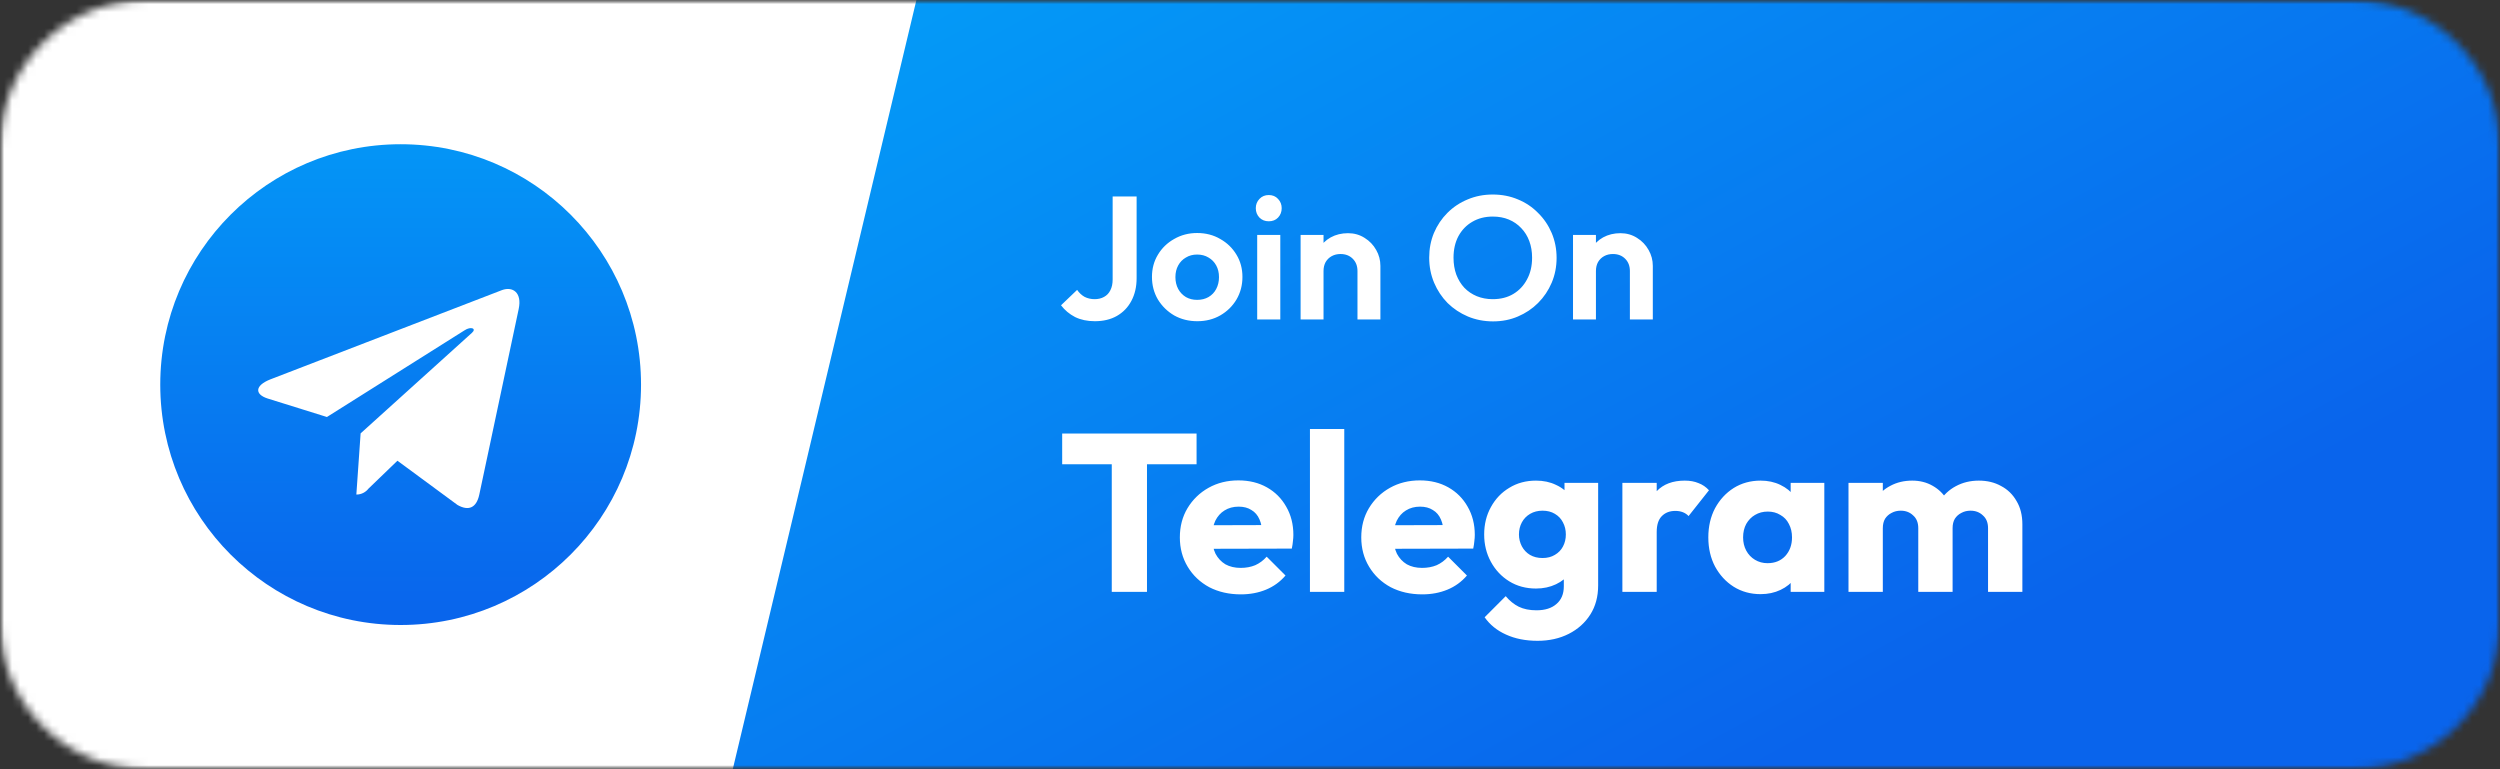
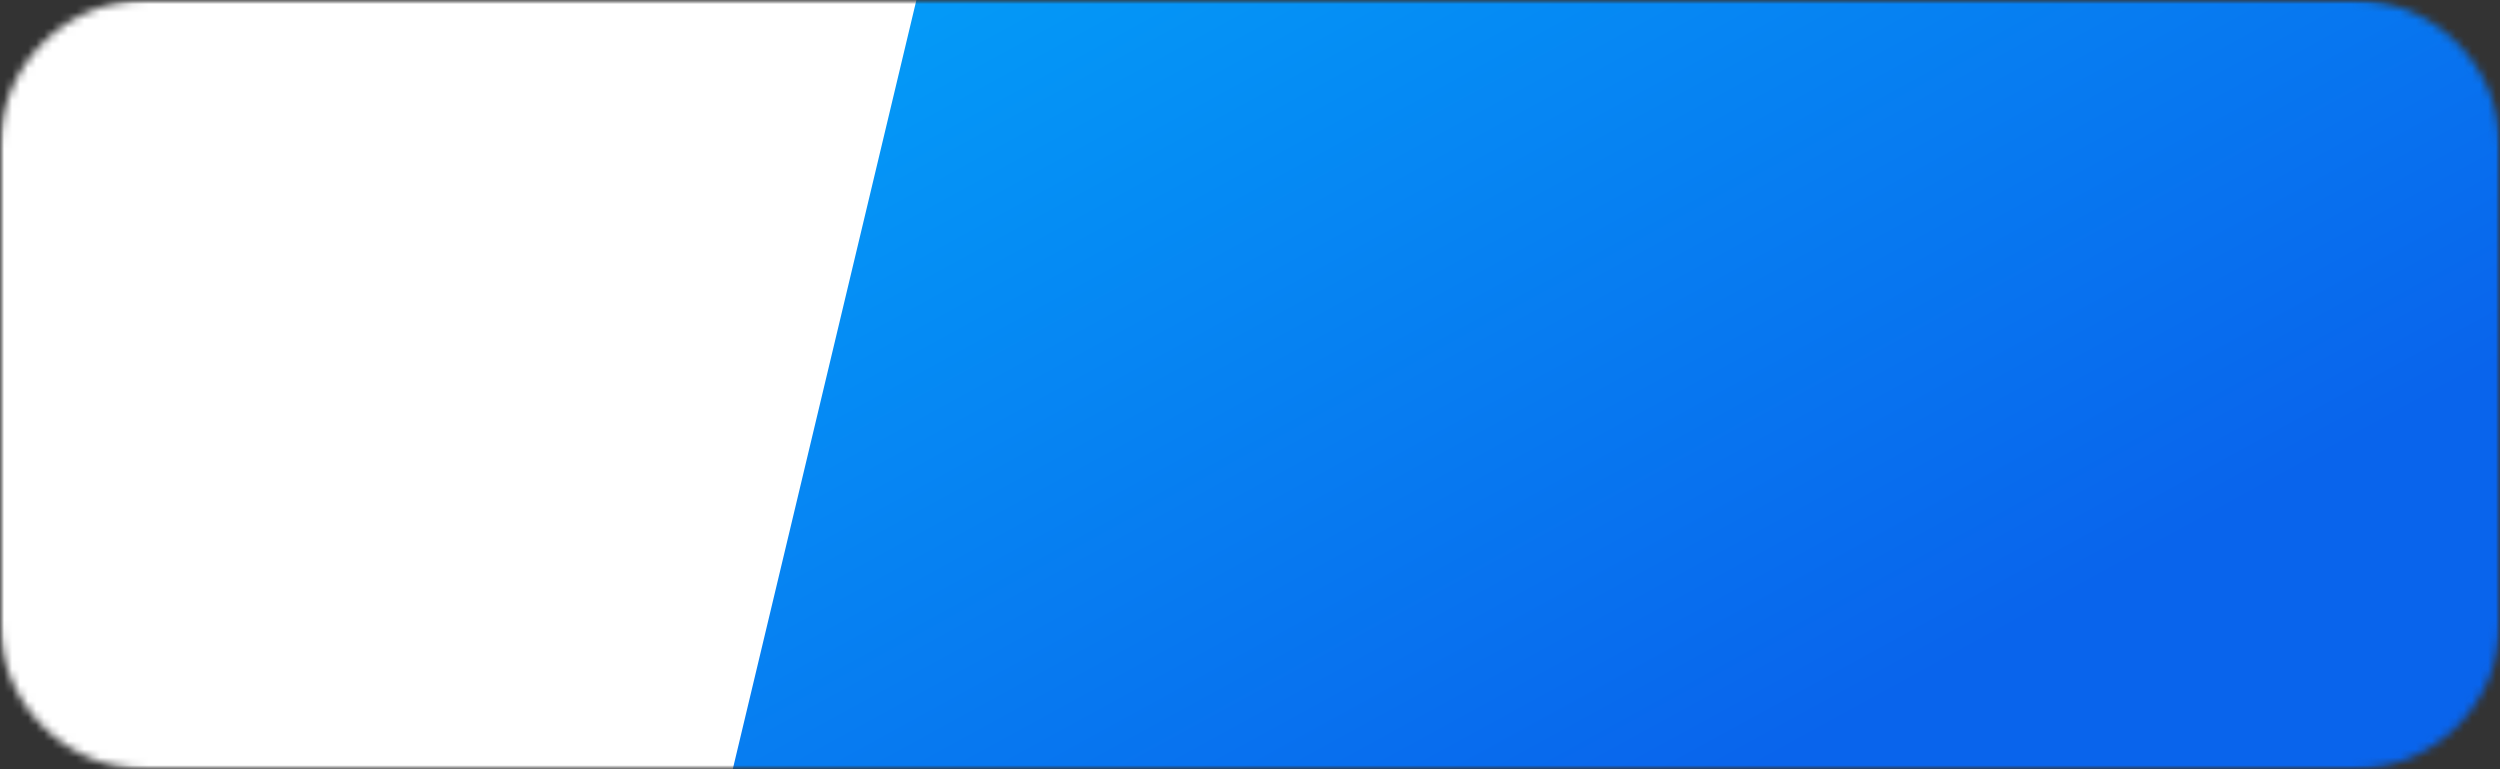
<svg xmlns="http://www.w3.org/2000/svg" width="312" height="96" viewBox="0 0 312 96" fill="none">
  <rect x="0" y="0" width="312" height="96" fill="#333333" stroke="none" />
  <g clip-path="url(#clip0_62_1298)">
    <mask id="mask0_62_1298" style="mask-type:luminance" maskUnits="userSpaceOnUse" x="0" y="0" width="312" height="96">
      <path d="M312 0H0V96H312V0Z" fill="white" />
    </mask>
    <g mask="url(#mask0_62_1298)">
      <mask id="mask1_62_1298" style="mask-type:luminance" maskUnits="userSpaceOnUse" x="0" y="0" width="312" height="96">
        <path d="M293.724 0H18.276C8.182 0 0 8.182 0 18.276V77.724C0 87.818 8.182 96 18.276 96H293.724C303.818 96 312 87.818 312 77.724V18.276C312 8.182 303.818 0 293.724 0Z" fill="white" />
      </mask>
      <g mask="url(#mask1_62_1298)">
-         <path d="M293.724 0H18.276C8.182 0 0 8.182 0 18.276V77.724C0 87.818 8.182 96 18.276 96H293.724C303.818 96 312 87.818 312 77.724V18.276C312 8.182 303.818 0 293.724 0Z" fill="white" />
-         <path d="M11.732 -13.715H298.475C314.888 -13.715 328.138 -0.953 328.138 14.857V79.619C328.138 95.428 314.888 108.19 298.475 108.19H11.732C-4.681 108.19 -17.931 95.428 -17.931 79.619V14.857C-17.931 -0.953 -4.681 -13.715 11.732 -13.715Z" fill="url(#paint0_linear_62_1298)" />
        <path d="M11.732 -13.715H298.475C314.888 -13.715 328.138 -0.953 328.138 14.857V79.619C328.138 95.428 314.888 108.19 298.475 108.19H11.732C-4.681 108.19 -17.931 95.428 -17.931 79.619V14.857C-17.931 -0.953 -4.681 -13.715 11.732 -13.715Z" fill="url(#paint1_linear_62_1298)" />
        <path d="M0 -9.143H116.552L91.448 96H0V-9.143Z" fill="white" />
      </g>
    </g>
-     <path d="M136.63 40.087C135.698 40.087 134.876 39.913 134.162 39.563C133.463 39.199 132.881 38.712 132.415 38.1L134.424 36.178C134.686 36.557 134.999 36.848 135.363 37.052C135.742 37.241 136.157 37.336 136.608 37.336C137.06 37.336 137.453 37.241 137.788 37.052C138.137 36.862 138.399 36.586 138.574 36.222C138.763 35.858 138.858 35.414 138.858 34.89V24.516H141.85V34.715C141.85 35.792 141.631 36.739 141.195 37.554C140.772 38.355 140.168 38.981 139.382 39.432C138.61 39.869 137.693 40.087 136.63 40.087ZM149.421 40.087C148.359 40.087 147.398 39.847 146.539 39.367C145.694 38.872 145.017 38.209 144.507 37.379C144.012 36.535 143.765 35.596 143.765 34.562C143.765 33.528 144.012 32.604 144.507 31.788C145.003 30.959 145.68 30.303 146.539 29.823C147.398 29.328 148.351 29.08 149.4 29.08C150.477 29.08 151.438 29.328 152.282 29.823C153.141 30.303 153.818 30.959 154.313 31.788C154.809 32.604 155.056 33.528 155.056 34.562C155.056 35.596 154.809 36.535 154.313 37.379C153.818 38.209 153.141 38.872 152.282 39.367C151.438 39.847 150.484 40.087 149.421 40.087ZM149.4 37.423C149.938 37.423 150.411 37.307 150.819 37.074C151.241 36.826 151.562 36.491 151.78 36.069C152.013 35.632 152.13 35.137 152.13 34.584C152.13 34.031 152.013 33.543 151.78 33.121C151.547 32.698 151.227 32.371 150.819 32.138C150.411 31.89 149.938 31.767 149.4 31.767C148.875 31.767 148.409 31.89 148.002 32.138C147.594 32.371 147.274 32.698 147.041 33.121C146.808 33.543 146.691 34.031 146.691 34.584C146.691 35.137 146.808 35.632 147.041 36.069C147.274 36.491 147.594 36.826 148.002 37.074C148.409 37.307 148.875 37.423 149.4 37.423ZM156.898 39.869V29.321H159.781V39.869H156.898ZM158.339 27.617C157.873 27.617 157.488 27.464 157.182 27.159C156.876 26.838 156.723 26.445 156.723 25.979C156.723 25.528 156.876 25.142 157.182 24.822C157.488 24.501 157.873 24.341 158.339 24.341C158.82 24.341 159.206 24.501 159.497 24.822C159.803 25.142 159.955 25.528 159.955 25.979C159.955 26.445 159.803 26.838 159.497 27.159C159.206 27.464 158.82 27.617 158.339 27.617ZM169.413 39.869V33.82C169.413 33.194 169.217 32.684 168.823 32.291C168.43 31.898 167.921 31.701 167.295 31.701C166.887 31.701 166.523 31.788 166.203 31.963C165.882 32.138 165.628 32.385 165.438 32.706C165.264 33.026 165.176 33.397 165.176 33.82L164.062 33.252C164.062 32.422 164.237 31.701 164.586 31.09C164.95 30.463 165.446 29.976 166.072 29.626C166.712 29.277 167.433 29.102 168.234 29.102C169.005 29.102 169.697 29.299 170.308 29.692C170.92 30.07 171.4 30.573 171.75 31.199C172.099 31.81 172.274 32.473 172.274 33.186V39.869H169.413ZM162.315 39.869V29.321H165.176V39.869H162.315ZM186.335 40.109C185.214 40.109 184.166 39.906 183.19 39.498C182.229 39.09 181.385 38.53 180.657 37.816C179.943 37.088 179.383 36.244 178.975 35.283C178.568 34.307 178.364 33.266 178.364 32.16C178.364 31.053 178.56 30.027 178.953 29.08C179.361 28.119 179.922 27.282 180.635 26.569C181.363 25.841 182.208 25.28 183.168 24.887C184.129 24.48 185.17 24.276 186.292 24.276C187.427 24.276 188.476 24.48 189.436 24.887C190.397 25.28 191.235 25.841 191.948 26.569C192.676 27.282 193.244 28.119 193.652 29.08C194.059 30.041 194.263 31.075 194.263 32.182C194.263 33.288 194.059 34.322 193.652 35.283C193.244 36.244 192.676 37.088 191.948 37.816C191.235 38.53 190.397 39.09 189.436 39.498C188.49 39.906 187.456 40.109 186.335 40.109ZM186.292 37.336C187.282 37.336 188.141 37.117 188.869 36.681C189.597 36.244 190.164 35.639 190.572 34.868C190.994 34.096 191.205 33.194 191.205 32.16C191.205 31.403 191.089 30.711 190.856 30.085C190.623 29.459 190.288 28.92 189.851 28.469C189.415 28.003 188.898 27.646 188.301 27.399C187.704 27.151 187.034 27.027 186.292 27.027C185.331 27.027 184.479 27.246 183.736 27.683C183.008 28.105 182.433 28.702 182.011 29.474C181.603 30.245 181.399 31.141 181.399 32.16C181.399 32.931 181.516 33.638 181.749 34.278C181.996 34.919 182.331 35.465 182.754 35.916C183.19 36.367 183.707 36.717 184.304 36.965C184.916 37.212 185.578 37.336 186.292 37.336ZM203.41 39.869V33.82C203.41 33.194 203.213 32.684 202.82 32.291C202.427 31.898 201.917 31.701 201.291 31.701C200.883 31.701 200.519 31.788 200.199 31.963C199.879 32.138 199.624 32.385 199.435 32.706C199.26 33.026 199.173 33.397 199.173 33.82L198.059 33.252C198.059 32.422 198.234 31.701 198.583 31.09C198.947 30.463 199.442 29.976 200.068 29.626C200.709 29.277 201.429 29.102 202.23 29.102C203.002 29.102 203.693 29.299 204.305 29.692C204.917 30.07 205.397 30.573 205.746 31.199C206.096 31.81 206.271 32.473 206.271 33.186V39.869H203.41ZM196.312 39.869V29.321H199.173V39.869H196.312Z" fill="white" />
-     <path d="M138.748 73.869V54.381H143.144V73.869H138.748ZM132.56 57.937V54.101H149.332V57.937H132.56ZM154.861 74.177C153.386 74.177 152.07 73.879 150.913 73.281C149.774 72.665 148.878 71.816 148.225 70.733C147.572 69.65 147.245 68.428 147.245 67.065C147.245 65.703 147.562 64.489 148.197 63.425C148.85 62.343 149.728 61.493 150.829 60.877C151.93 60.261 153.172 59.953 154.553 59.953C155.897 59.953 157.082 60.242 158.109 60.821C159.136 61.4 159.938 62.203 160.517 63.229C161.114 64.256 161.413 65.432 161.413 66.757C161.413 67 161.394 67.261 161.357 67.541C161.338 67.802 161.292 68.111 161.217 68.465L149.485 68.493V65.553L159.397 65.525L157.549 66.757C157.53 65.973 157.409 65.329 157.185 64.825C156.961 64.302 156.625 63.91 156.177 63.649C155.748 63.369 155.216 63.229 154.581 63.229C153.909 63.229 153.321 63.388 152.817 63.705C152.332 64.004 151.949 64.433 151.669 64.993C151.408 65.553 151.277 66.234 151.277 67.037C151.277 67.84 151.417 68.531 151.697 69.109C151.996 69.669 152.406 70.108 152.929 70.425C153.47 70.724 154.105 70.873 154.833 70.873C155.505 70.873 156.112 70.761 156.653 70.537C157.194 70.294 157.67 69.94 158.081 69.473L160.433 71.825C159.761 72.609 158.949 73.197 157.997 73.589C157.045 73.981 156 74.177 154.861 74.177ZM163.481 73.869V53.541H167.765V73.869H163.481ZM177.502 74.177C176.027 74.177 174.711 73.879 173.554 73.281C172.415 72.665 171.519 71.816 170.866 70.733C170.212 69.65 169.886 68.428 169.886 67.065C169.886 65.703 170.203 64.489 170.838 63.425C171.491 62.343 172.368 61.493 173.47 60.877C174.571 60.261 175.812 59.953 177.194 59.953C178.538 59.953 179.723 60.242 180.75 60.821C181.776 61.4 182.579 62.203 183.158 63.229C183.755 64.256 184.054 65.432 184.054 66.757C184.054 67 184.035 67.261 183.998 67.541C183.979 67.802 183.932 68.111 183.858 68.465L172.126 68.493V65.553L182.038 65.525L180.19 66.757C180.171 65.973 180.05 65.329 179.826 64.825C179.602 64.302 179.266 63.91 178.818 63.649C178.388 63.369 177.856 63.229 177.222 63.229C176.55 63.229 175.962 63.388 175.458 63.705C174.972 64.004 174.59 64.433 174.31 64.993C174.048 65.553 173.918 66.234 173.918 67.037C173.918 67.84 174.058 68.531 174.338 69.109C174.636 69.669 175.047 70.108 175.57 70.425C176.111 70.724 176.746 70.873 177.474 70.873C178.146 70.873 178.752 70.761 179.294 70.537C179.835 70.294 180.311 69.94 180.722 69.473L183.074 71.825C182.402 72.609 181.59 73.197 180.638 73.589C179.686 73.981 178.64 74.177 177.502 74.177ZM191.889 79.973C190.396 79.973 189.08 79.712 187.941 79.189C186.821 78.685 185.935 77.966 185.281 77.033L187.913 74.401C188.399 74.98 188.94 75.418 189.537 75.717C190.153 76.016 190.891 76.165 191.749 76.165C192.813 76.165 193.644 75.904 194.241 75.381C194.857 74.859 195.165 74.121 195.165 73.169V69.697L195.893 66.729L195.249 63.761V60.261H199.449V73.057C199.449 74.457 199.123 75.671 198.469 76.697C197.816 77.724 196.92 78.526 195.781 79.105C194.643 79.684 193.345 79.973 191.889 79.973ZM191.693 73.449C190.443 73.449 189.332 73.15 188.361 72.553C187.391 71.956 186.625 71.144 186.065 70.117C185.505 69.091 185.225 67.952 185.225 66.701C185.225 65.432 185.505 64.293 186.065 63.285C186.625 62.258 187.391 61.456 188.361 60.877C189.332 60.28 190.443 59.981 191.693 59.981C192.627 59.981 193.457 60.158 194.185 60.513C194.932 60.849 195.529 61.334 195.977 61.969C196.444 62.585 196.705 63.304 196.761 64.125V69.305C196.705 70.108 196.444 70.826 195.977 71.461C195.529 72.077 194.932 72.562 194.185 72.917C193.439 73.272 192.608 73.449 191.693 73.449ZM192.505 69.641C193.103 69.641 193.616 69.51 194.045 69.249C194.493 68.988 194.829 68.642 195.053 68.213C195.296 67.765 195.417 67.261 195.417 66.701C195.417 66.141 195.296 65.637 195.053 65.189C194.829 64.741 194.493 64.386 194.045 64.125C193.616 63.864 193.103 63.733 192.505 63.733C191.927 63.733 191.413 63.864 190.965 64.125C190.517 64.386 190.172 64.741 189.929 65.189C189.687 65.637 189.565 66.141 189.565 66.701C189.565 67.224 189.687 67.719 189.929 68.185C190.172 68.633 190.508 68.988 190.937 69.249C191.385 69.51 191.908 69.641 192.505 69.641ZM202.473 73.869V60.261H206.757V73.869H202.473ZM206.757 66.393L204.965 64.993C205.32 63.407 205.917 62.175 206.757 61.297C207.597 60.42 208.764 59.981 210.257 59.981C210.91 59.981 211.48 60.084 211.965 60.289C212.469 60.476 212.908 60.775 213.281 61.185L210.733 64.405C210.546 64.2 210.313 64.041 210.033 63.929C209.753 63.817 209.436 63.761 209.081 63.761C208.372 63.761 207.802 63.985 207.373 64.433C206.962 64.862 206.757 65.516 206.757 66.393ZM219.723 74.149C218.473 74.149 217.353 73.841 216.363 73.225C215.393 72.609 214.618 71.769 214.039 70.705C213.479 69.641 213.199 68.428 213.199 67.065C213.199 65.703 213.479 64.489 214.039 63.425C214.618 62.361 215.393 61.521 216.363 60.905C217.353 60.289 218.473 59.981 219.723 59.981C220.638 59.981 221.459 60.158 222.187 60.513C222.934 60.868 223.541 61.362 224.007 61.997C224.474 62.613 224.735 63.322 224.791 64.125V70.005C224.735 70.808 224.474 71.526 224.007 72.161C223.559 72.777 222.962 73.263 222.215 73.617C221.469 73.972 220.638 74.149 219.723 74.149ZM220.591 70.285C221.506 70.285 222.243 69.987 222.803 69.389C223.363 68.773 223.643 67.999 223.643 67.065C223.643 66.43 223.513 65.871 223.251 65.385C223.009 64.9 222.654 64.526 222.187 64.265C221.739 63.985 221.217 63.845 220.619 63.845C220.022 63.845 219.49 63.985 219.023 64.265C218.575 64.526 218.211 64.9 217.931 65.385C217.67 65.871 217.539 66.43 217.539 67.065C217.539 67.681 217.67 68.232 217.931 68.717C218.193 69.203 218.557 69.585 219.023 69.865C219.49 70.145 220.013 70.285 220.591 70.285ZM223.475 73.869V70.201L224.119 66.897L223.475 63.593V60.261H227.675V73.869H223.475ZM230.692 73.869V60.261H234.976V73.869H230.692ZM239.4 73.869V65.917C239.4 65.227 239.185 64.695 238.756 64.321C238.345 63.929 237.832 63.733 237.216 63.733C236.786 63.733 236.404 63.827 236.068 64.013C235.732 64.181 235.461 64.424 235.256 64.741C235.069 65.058 234.976 65.451 234.976 65.917L233.324 65.189C233.324 64.106 233.557 63.182 234.024 62.417C234.49 61.633 235.125 61.036 235.928 60.625C236.73 60.196 237.636 59.981 238.644 59.981C239.596 59.981 240.445 60.196 241.192 60.625C241.957 61.054 242.564 61.652 243.012 62.417C243.46 63.182 243.684 64.097 243.684 65.161V73.869H239.4ZM248.108 73.869V65.917C248.108 65.227 247.893 64.695 247.464 64.321C247.053 63.929 246.54 63.733 245.924 63.733C245.494 63.733 245.112 63.827 244.776 64.013C244.44 64.181 244.169 64.424 243.964 64.741C243.777 65.058 243.684 65.451 243.684 65.917L241.22 65.581C241.257 64.424 241.528 63.434 242.032 62.613C242.554 61.773 243.236 61.129 244.076 60.681C244.934 60.215 245.896 59.981 246.96 59.981C248.005 59.981 248.929 60.205 249.732 60.653C250.553 61.083 251.197 61.708 251.664 62.529C252.149 63.332 252.392 64.302 252.392 65.441V73.869H248.108Z" fill="white" />
    <g clip-path="url(#clip1_62_1298)">
-       <path d="M50 18C33.432 18 20 31.433 20 48C20 64.567 33.432 78 50 78C66.567 78 80 64.567 80 48C80 31.433 66.567 18 50 18ZM64.735 38.553L59.81 61.752C59.447 63.398 58.468 63.797 57.1 63.023L49.6 57.498L45.985 60.983C45.635 61.432 45.093 61.72 44.485 61.72C44.48 61.72 44.477 61.72 44.472 61.72L45.005 54.085L58.905 41.53C59.505 40.998 58.77 40.695 57.972 41.227L40.8 52.042L33.4 49.733C31.8 49.225 31.755 48.133 33.737 47.347L62.653 36.203C63.998 35.712 65.168 36.523 64.733 38.555L64.735 38.553Z" fill="url(#paint2_linear_62_1298)" />
-     </g>
+       </g>
  </g>
  <defs>
    <linearGradient id="paint0_linear_62_1298" x1="199.542" y1="122.477" x2="80.012" y2="-95.662" gradientUnits="userSpaceOnUse">
      <stop offset="0.054" stop-color="#0964EC" />
      <stop offset="1" stop-color="#00C2FF" />
    </linearGradient>
    <linearGradient id="paint1_linear_62_1298" x1="199.542" y1="122.477" x2="80.012" y2="-95.662" gradientUnits="userSpaceOnUse">
      <stop offset="0.054" stop-color="#0964EC" />
      <stop offset="1" stop-color="#00C2FF" />
    </linearGradient>
    <linearGradient id="paint2_linear_62_1298" x1="50" y1="18" x2="50" y2="78" gradientUnits="userSpaceOnUse">
      <stop stop-color="#0495F6" />
      <stop offset="1" stop-color="#0964EC" />
    </linearGradient>
    <clipPath id="clip0_62_1298">
      <rect width="312" height="96" fill="white" />
    </clipPath>
    <clipPath id="clip1_62_1298">
      <rect width="60" height="60" fill="white" transform="translate(20 18)" />
    </clipPath>
  </defs>
</svg>